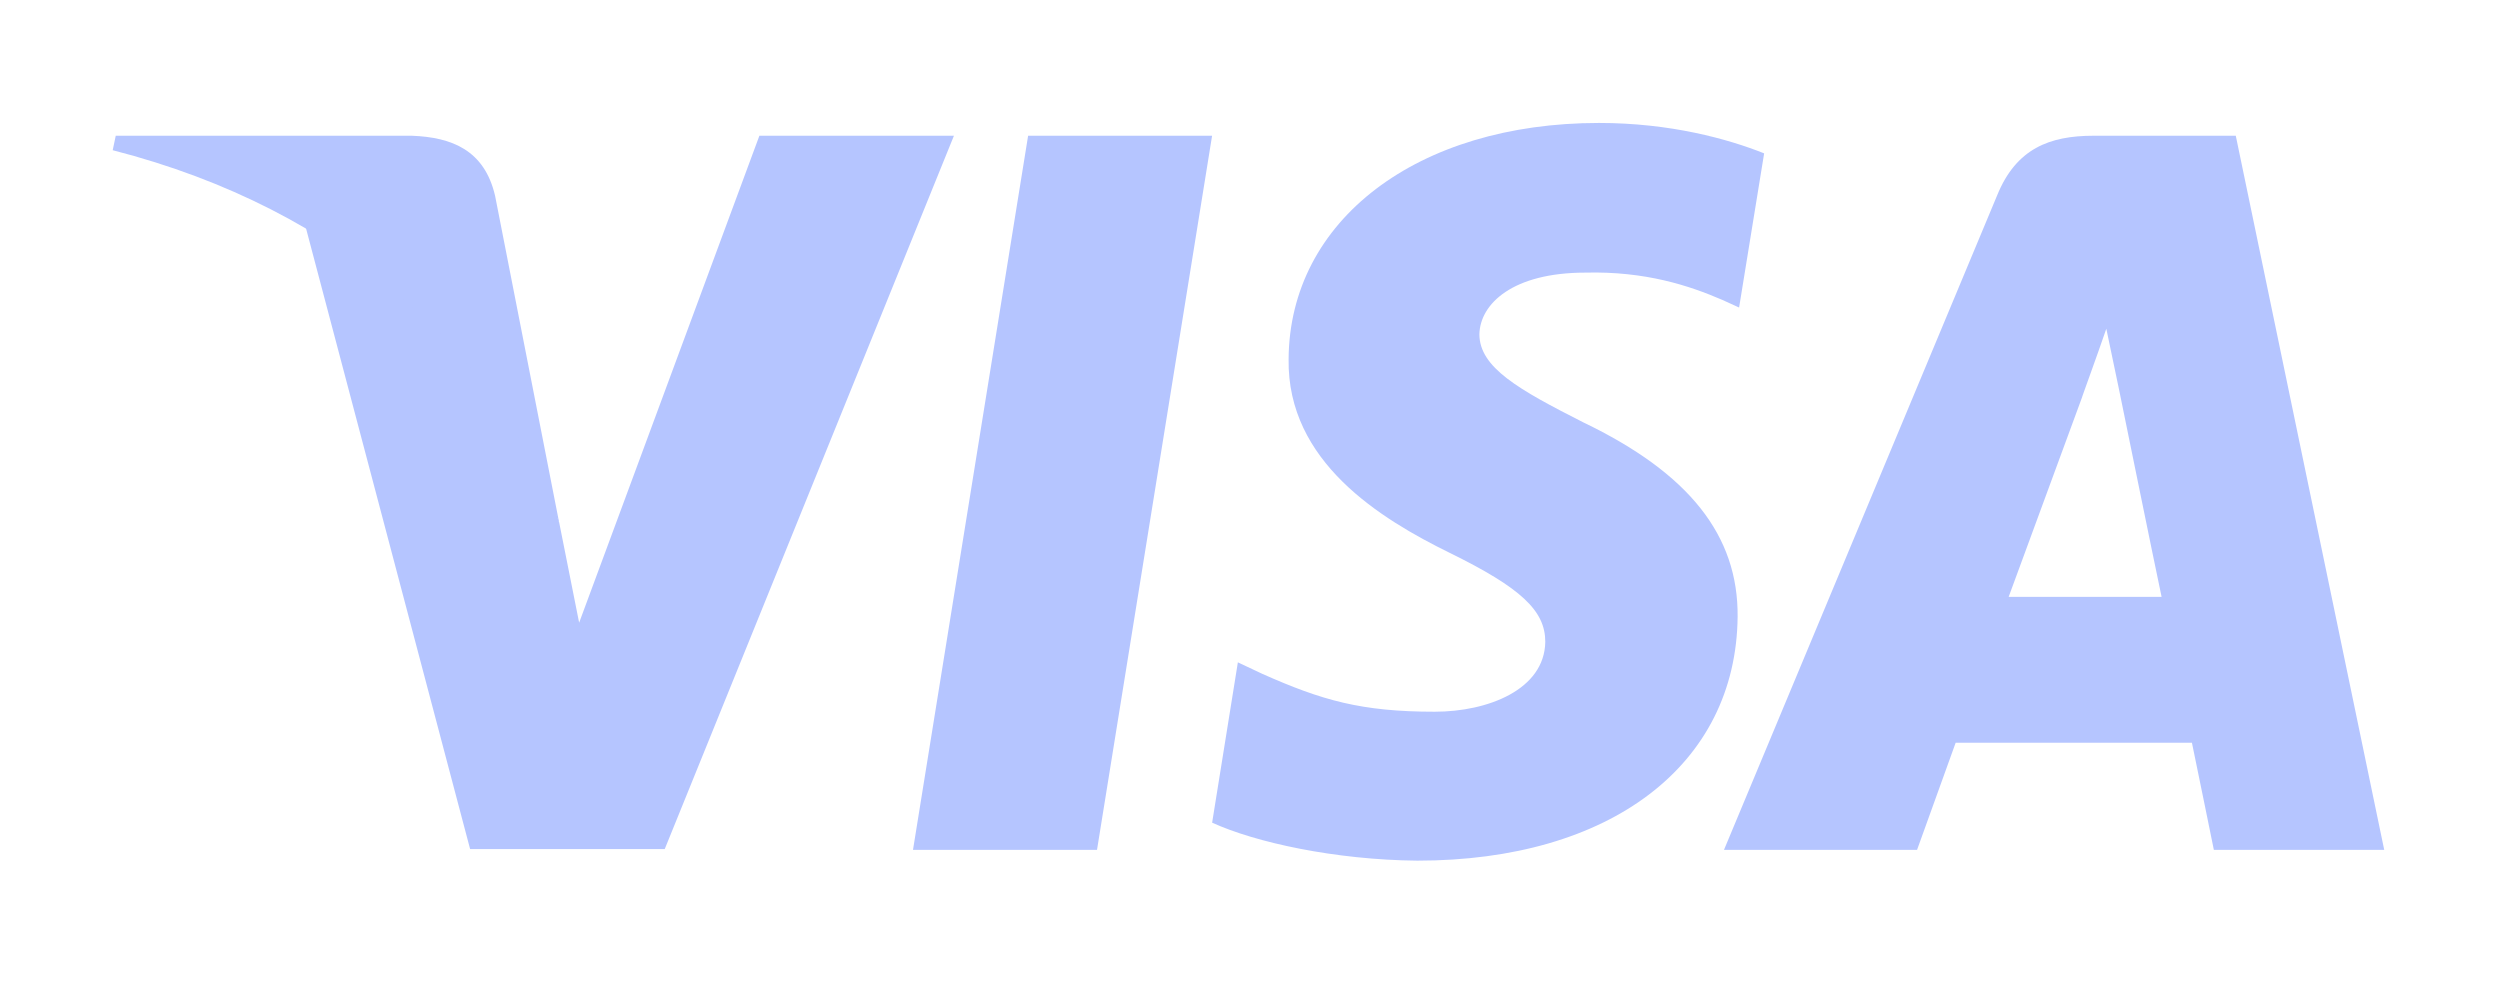
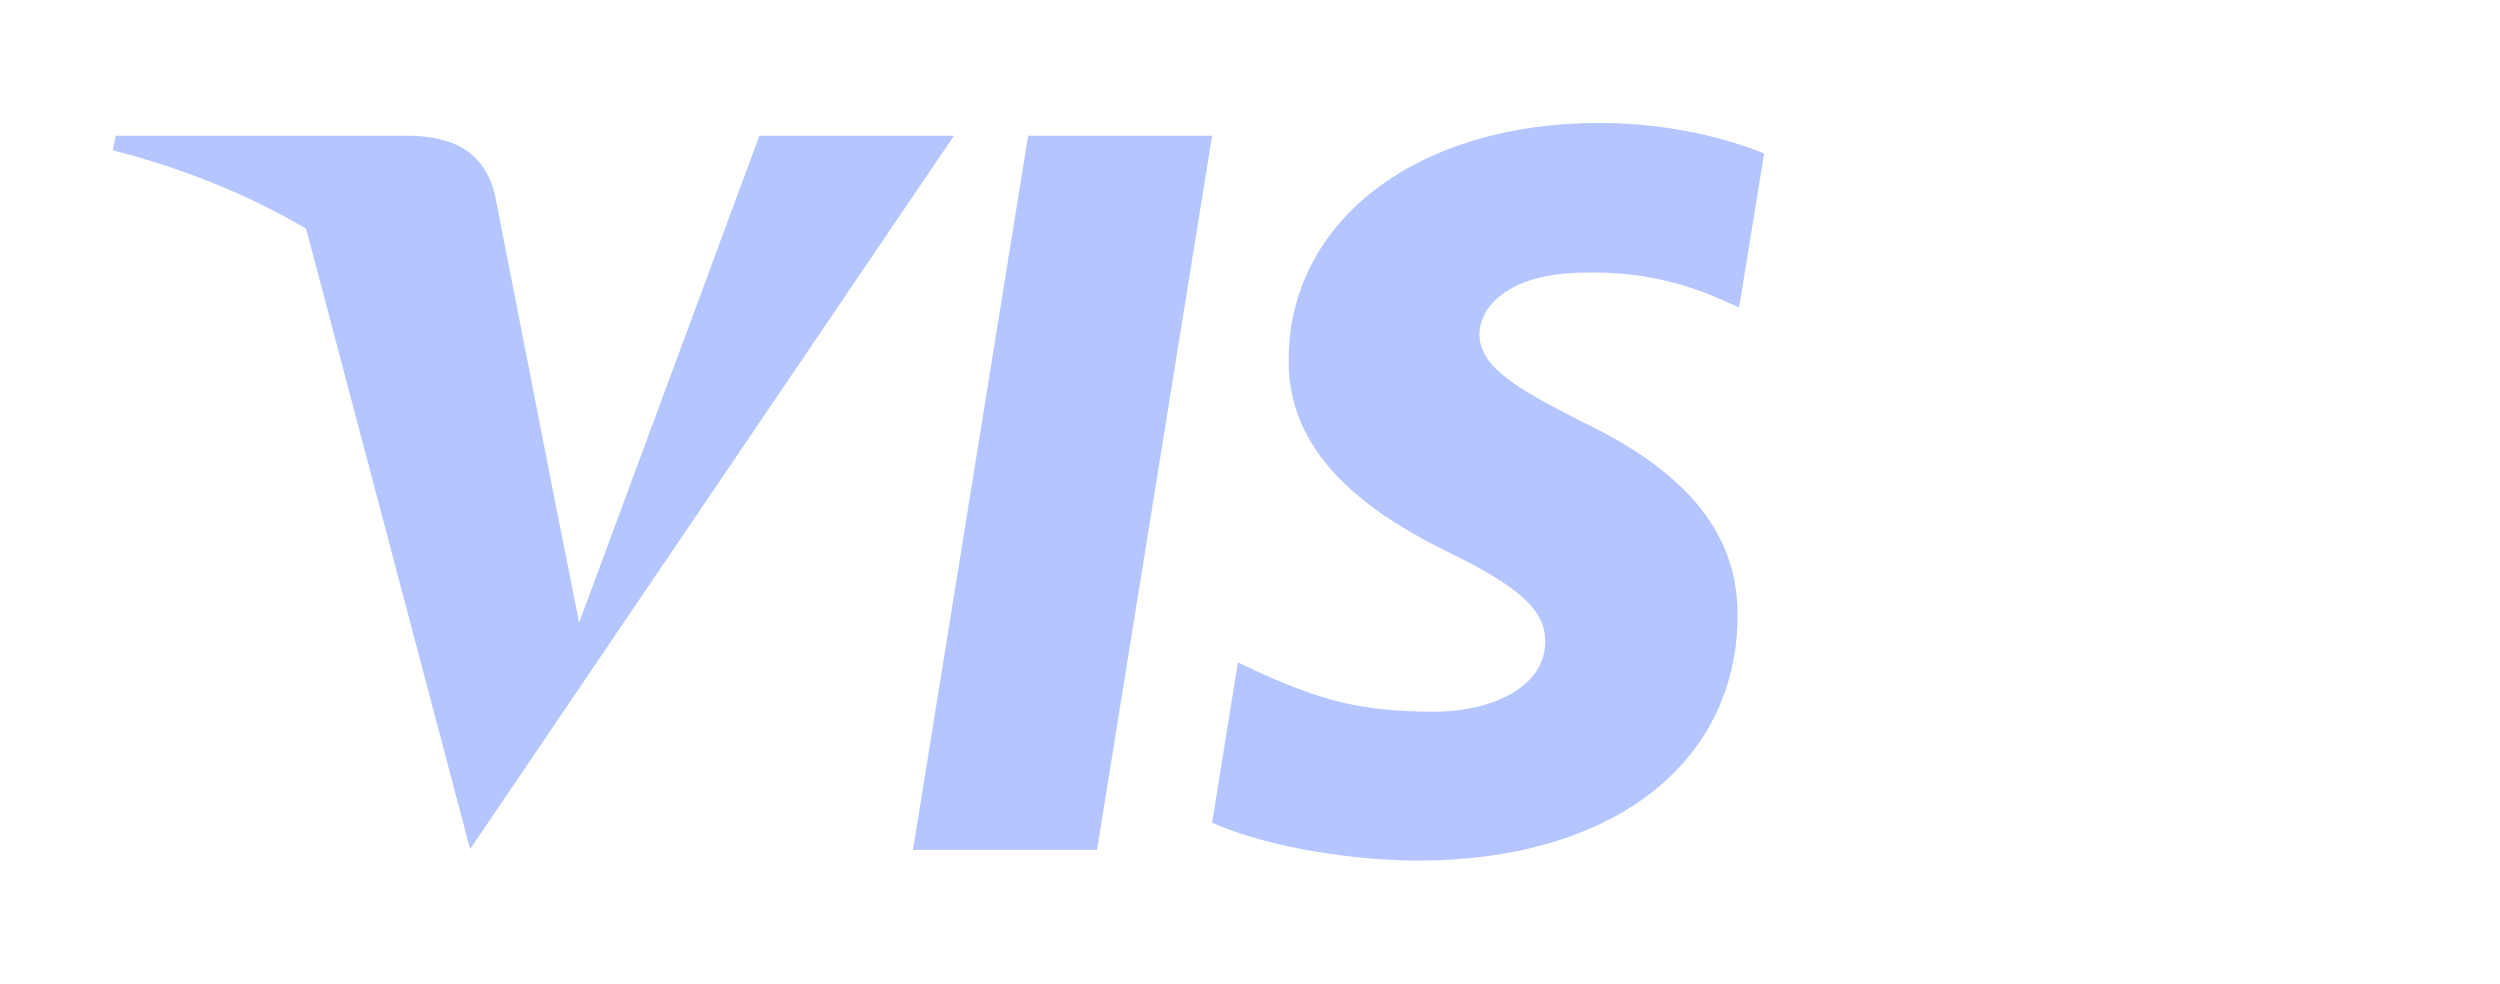
<svg xmlns="http://www.w3.org/2000/svg" width="61" height="24" viewBox="0 0 61 24" fill="none">
  <path d="M26.767 20.737H22.277L25.086 3.312H29.575L26.767 20.737Z" fill="#B5C5FF" />
  <path d="M43.045 3.742C42.159 3.389 40.754 3 39.017 3C34.584 3 31.461 5.373 31.442 8.765C31.405 11.267 33.678 12.657 35.377 13.492C37.114 14.345 37.705 14.901 37.705 15.661C37.687 16.828 36.301 17.366 35.008 17.366C33.216 17.366 32.255 17.089 30.796 16.44L30.204 16.161L29.576 20.073C30.629 20.554 32.569 20.981 34.584 21C39.295 21 42.362 18.664 42.398 15.049C42.416 13.066 41.216 11.546 38.629 10.304C37.059 9.507 36.097 8.969 36.097 8.153C36.116 7.412 36.911 6.652 38.683 6.652C40.143 6.615 41.215 6.967 42.028 7.319L42.434 7.504L43.045 3.742Z" fill="#B5C5FF" />
-   <path d="M49.011 14.564C49.381 13.563 50.804 9.689 50.804 9.689C50.785 9.726 51.173 8.669 51.394 8.021L51.708 9.522C51.708 9.522 52.558 13.693 52.743 14.564C52.041 14.564 49.898 14.564 49.011 14.564ZM54.553 3.312H51.08C50.009 3.312 49.196 3.627 48.734 4.758L42.065 20.737H46.776C46.776 20.737 47.551 18.586 47.718 18.123C48.235 18.123 52.818 18.123 53.483 18.123C53.611 18.735 54.018 20.737 54.018 20.737H58.175L54.553 3.312Z" fill="#B5C5FF" />
-   <path d="M18.529 3.312L14.131 15.194L13.651 12.784C12.838 10.004 10.289 6.983 7.443 5.481L11.471 20.718H16.219L23.276 3.312H18.529Z" fill="#B5C5FF" />
+   <path d="M18.529 3.312L14.131 15.194L13.651 12.784C12.838 10.004 10.289 6.983 7.443 5.481L11.471 20.718L23.276 3.312H18.529Z" fill="#B5C5FF" />
  <path d="M10.048 3.312H2.824L2.75 3.665C8.385 5.111 12.117 8.596 13.65 12.785L12.08 4.777C11.821 3.664 11.027 3.349 10.048 3.312Z" fill="#B5C5FF" />
</svg>